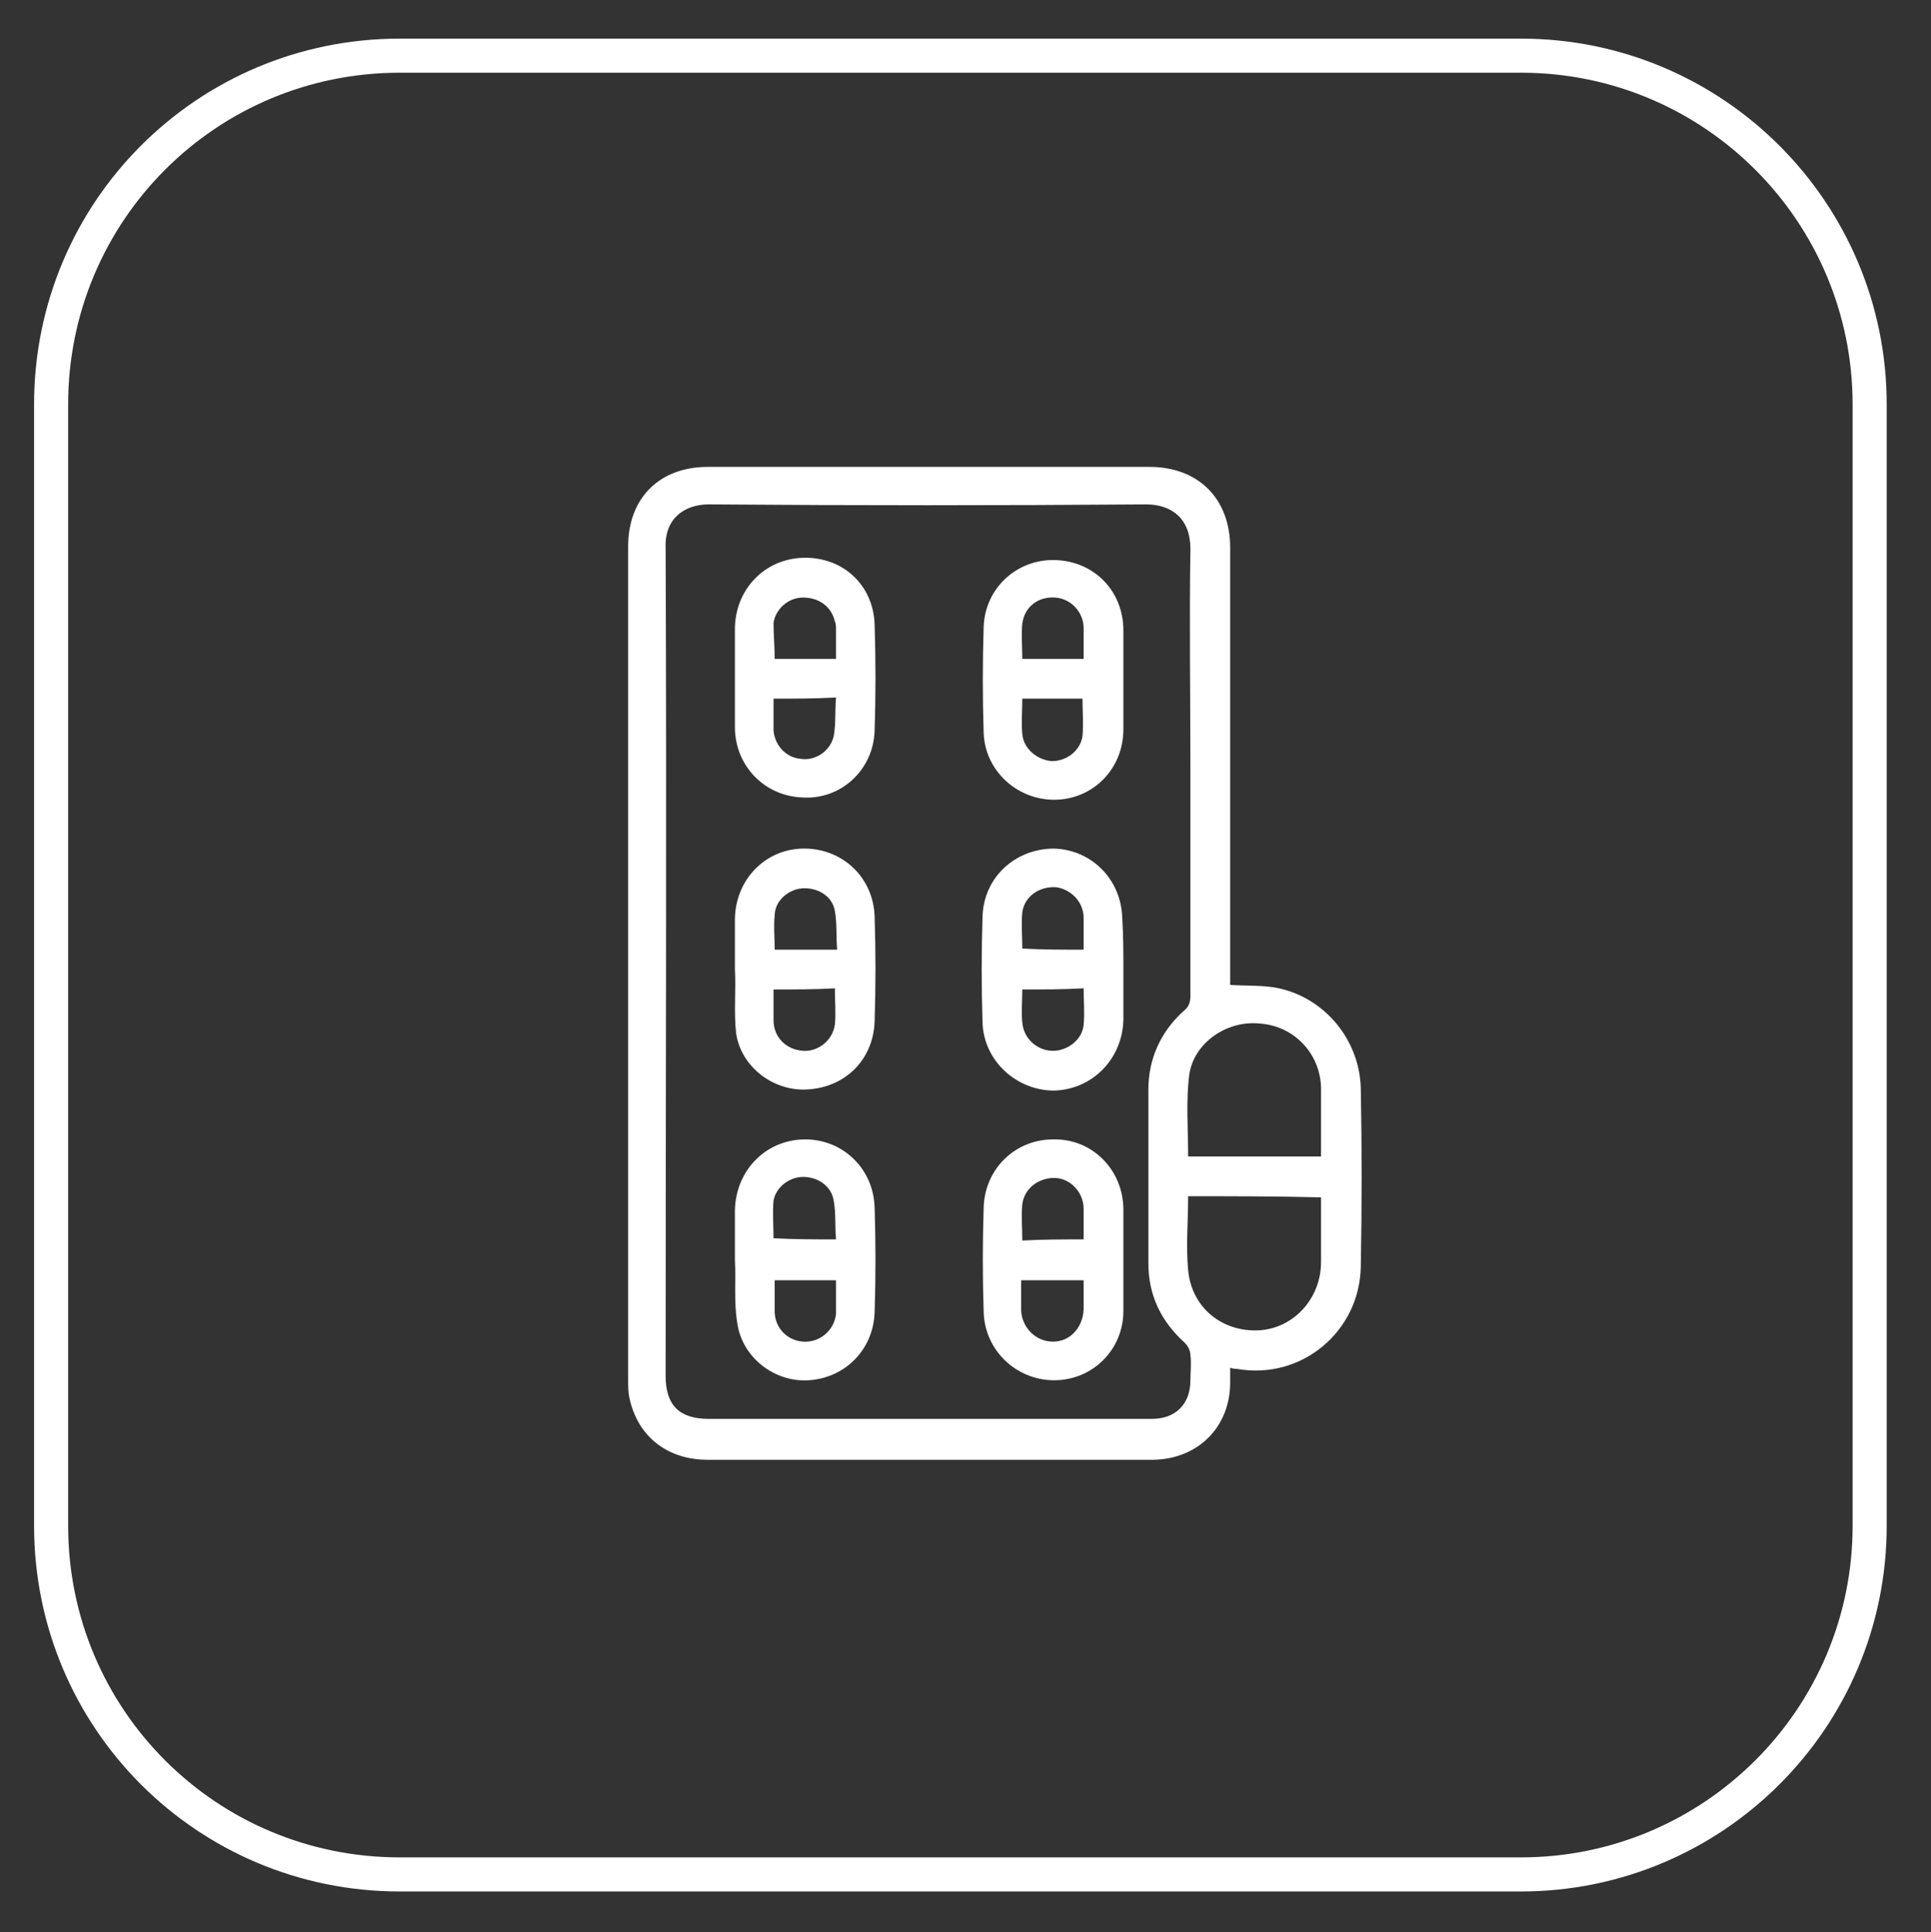
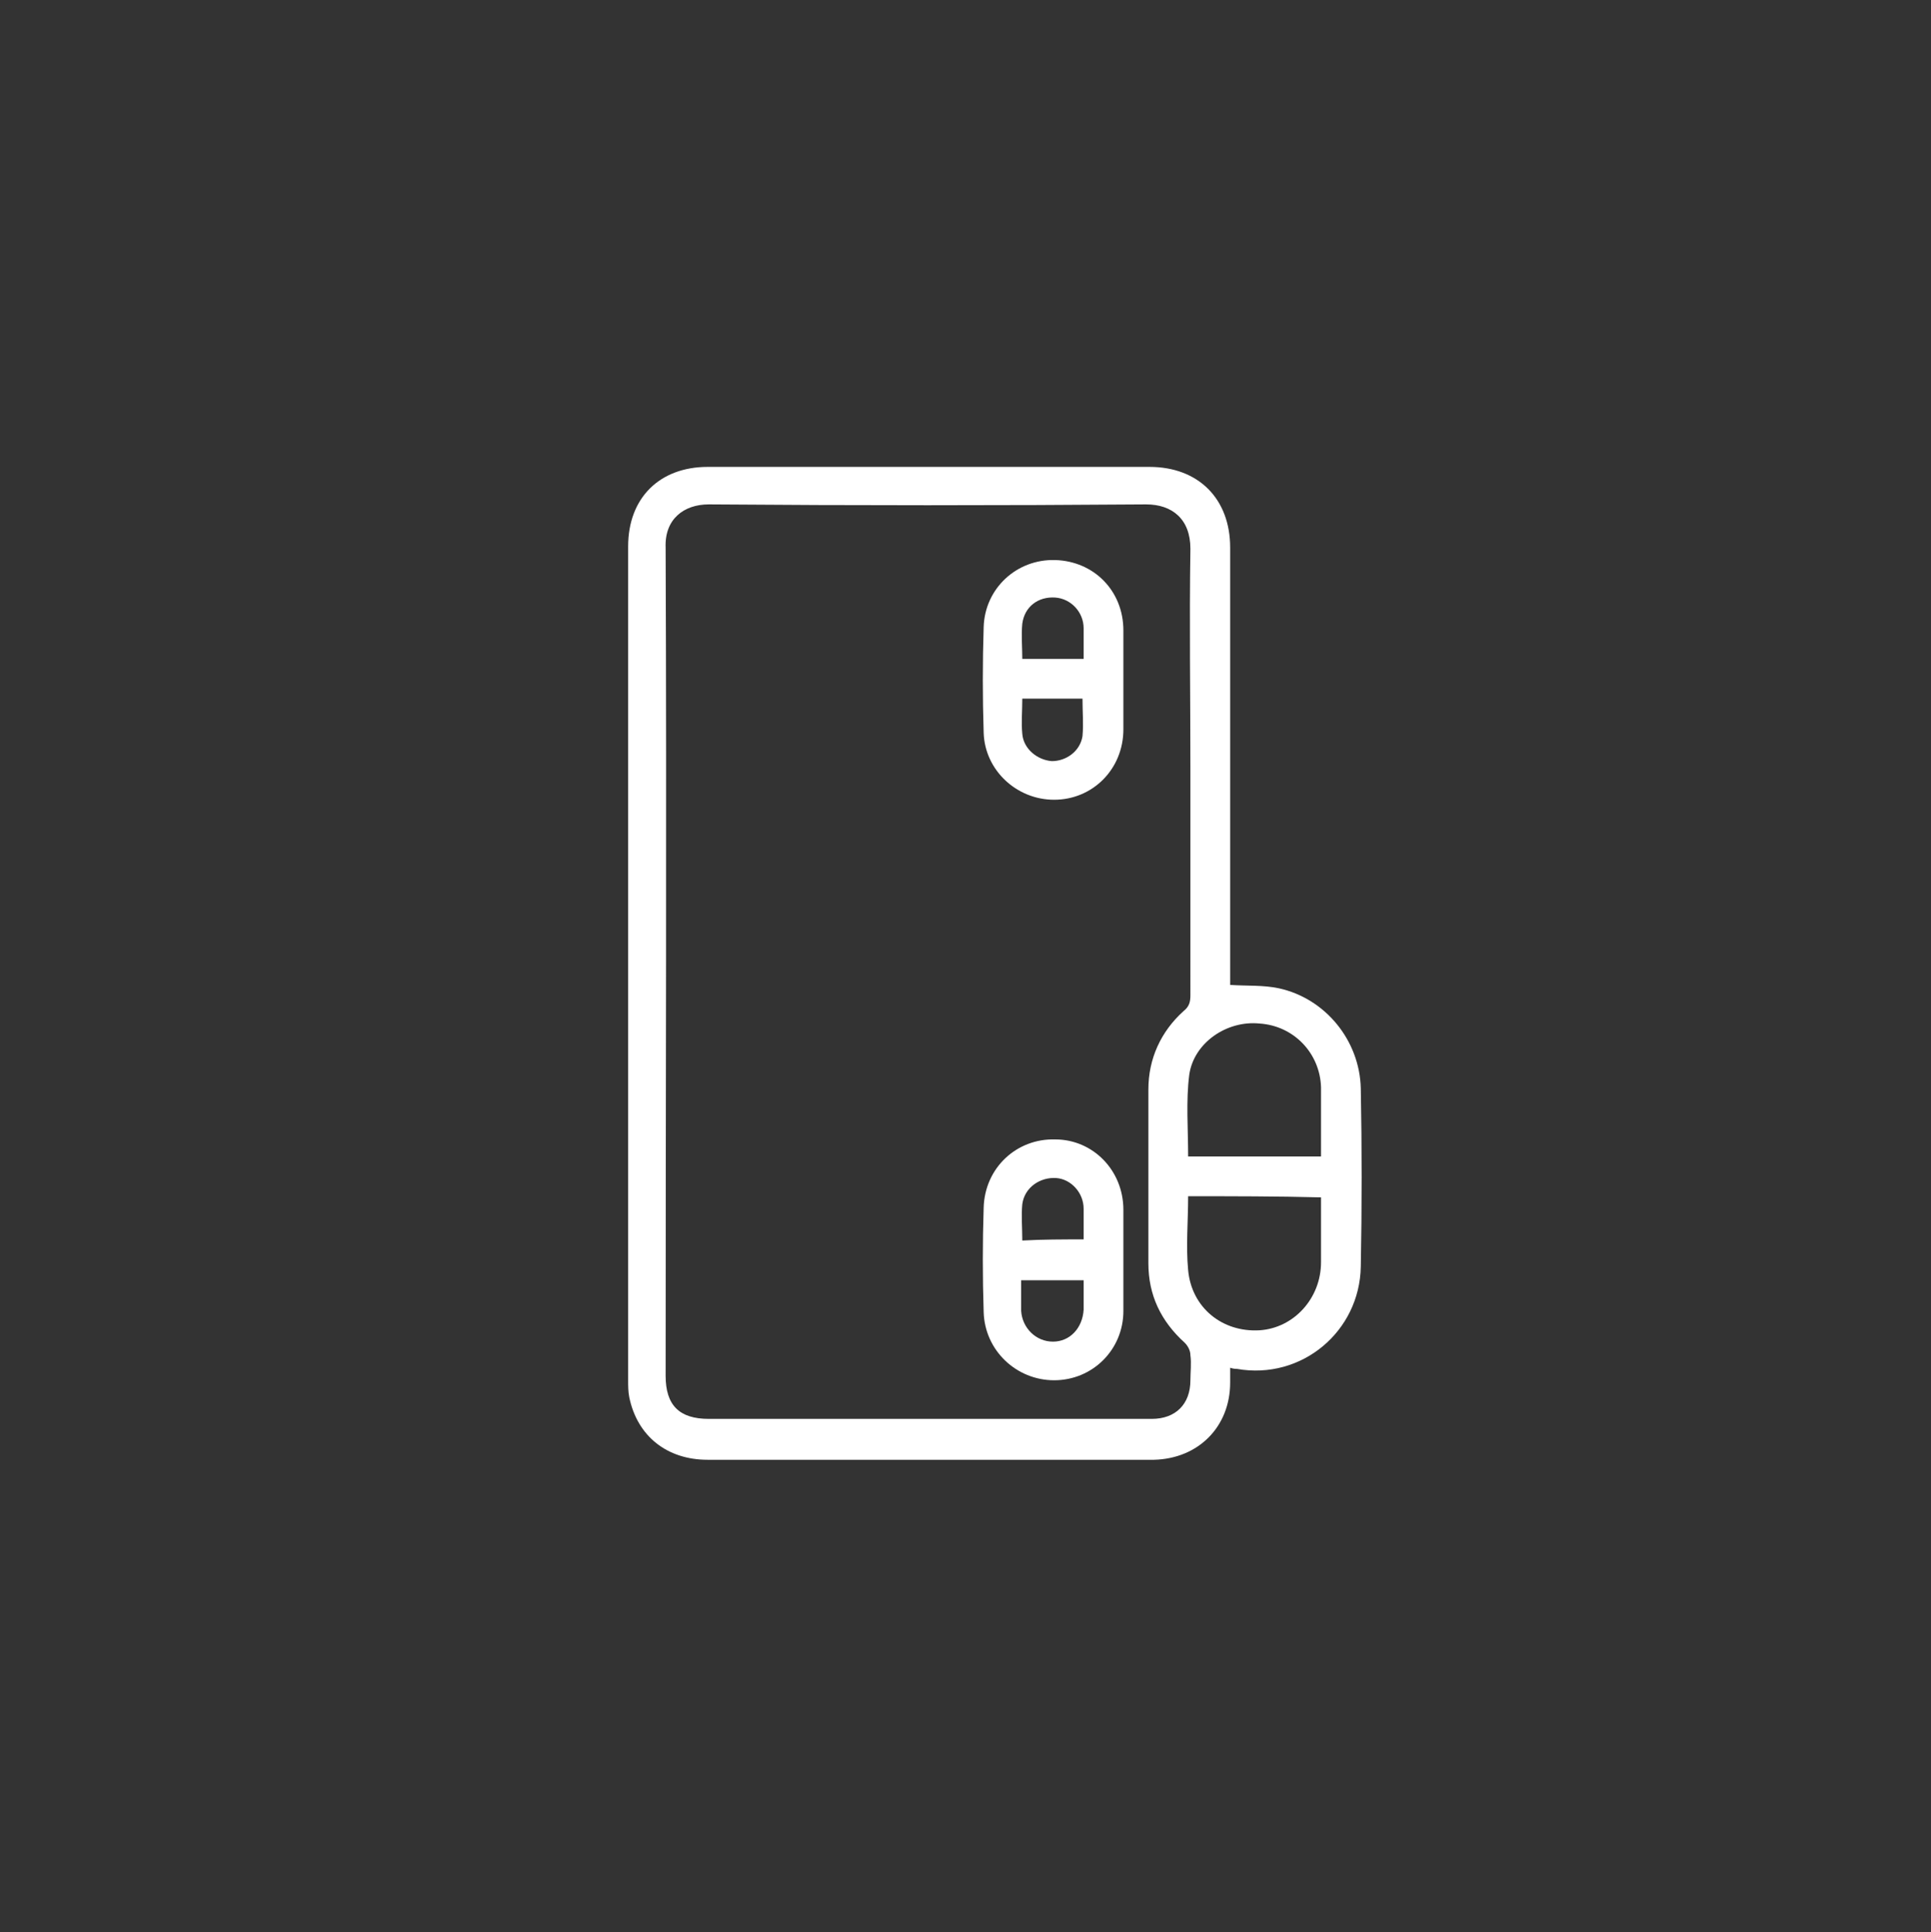
<svg xmlns="http://www.w3.org/2000/svg" id="Livello_1" x="0px" y="0px" viewBox="0 0 170 170.1" style="enable-background:new 0 0 170 170.1;" xml:space="preserve">
  <rect x="0" y="0" width="170" height="170.1" fill="#333333" stroke="none" />
  <style type="text/css"> .st0{display:none;stroke:#FFFFFF;stroke-miterlimit:10;} .st1{fill:none;stroke:#FFFFFF;stroke-width:3;stroke-miterlimit:10;} .st2{fill:#FFFFFF;} </style>
  <rect x="-114.1" y="-22.1" class="st0" width="348.7" height="208.7" />
-   <path class="st1" d="M35.2,4.9h98.7c17,0,30.7,13.8,30.7,30.7v98.7c0,17-13.8,30.7-30.7,30.7H35.2c-17,0-30.7-13.7-30.7-30.7V35.6 C4.5,18.6,18.2,4.9,35.2,4.9z" />
  <g>
    <path class="st2" d="M108.3,86.7c1.5,0.1,2.9,0,4.3,0.3c4.1,0.9,7.1,4.6,7.2,8.8c0.1,5.2,0.1,10.5,0,15.7c-0.1,5.7-5.2,10-10.9,9 c-0.1,0-0.3,0-0.6-0.1c0,0.4,0,0.9,0,1.3c0,3.9-2.8,6.7-6.7,6.8c-3.3,0-6.7,0-10,0c-9.8,0-19.5,0-29.3,0c-3.6,0-6.2-2.1-6.9-5.5 c-0.1-0.5-0.1-1-0.1-1.5c0-24.5,0-48.9,0-73.4c0-4.3,2.8-7,7-7c13,0,25.9,0,38.9,0c4.3,0,7.1,2.8,7.1,7.1c0,12.6,0,25.1,0,37.7 C108.3,86.1,108.3,86.5,108.3,86.7z M104.8,67.8c0-6.5-0.1-13,0-19.5c0-2.6-1.6-3.9-3.9-3.9c-12.8,0.1-25.7,0.1-38.5,0 c-2.2,0-3.9,1.3-3.8,3.8c0.1,24.3,0,48.6,0,72.9c0,2.6,1.2,3.8,3.8,3.8c9.7,0,19.3,0,29,0c3.3,0,6.7,0,10,0c2.1,0,3.4-1.3,3.4-3.4 c0-0.7,0.1-1.5,0-2.2c0-0.4-0.2-0.8-0.5-1.1c-2.1-1.9-3.2-4.2-3.2-7c0-5.1,0-10.2,0-15.3c0-2.7,1.1-5.1,3.1-6.9 c0.5-0.4,0.6-0.8,0.6-1.4C104.8,81,104.8,74.4,104.8,67.8z M104.6,105.3c0,2.2-0.2,4.4,0,6.5c0.3,3.3,3,5.5,6.3,5.3 c3-0.2,5.4-2.8,5.4-6c0-1.2,0-2.3,0-3.5c0-0.7,0-1.5,0-2.2C112.4,105.3,108.5,105.3,104.6,105.3z M116.3,101.8c0-2.1,0-4.1,0-6.1 c-0.1-3-2.4-5.4-5.4-5.6c-2.9-0.3-5.8,1.7-6.2,4.5c-0.3,2.3-0.1,4.8-0.1,7.2C108.5,101.8,112.4,101.8,116.3,101.8z" />
-     <path class="st2" d="M98.9,85.3c0,1.5,0,3,0,4.5c-0.1,3.4-2.7,6.1-6.1,6.2c-3.3,0-6.2-2.6-6.3-6c-0.1-3.1-0.1-6.2,0-9.3 c0.1-3.5,2.9-6,6.3-6c3.3,0.1,5.9,2.7,6,6.1C98.9,82.4,98.9,83.9,98.9,85.3L98.9,85.3z M95.4,83.6c0-0.9,0-1.8,0-2.8 c0-1.4-1.1-2.5-2.4-2.7c-1.5-0.1-2.8,0.8-3,2.2c-0.1,1,0,2.1,0,3.2C91.8,83.6,93.6,83.6,95.4,83.6z M90,87.1c0,1-0.1,2,0,2.9 c0.1,1.4,1.3,2.5,2.7,2.5c1.3,0,2.6-1,2.7-2.3c0.1-1,0-2.1,0-3.2C93.6,87.1,91.8,87.1,90,87.1z" />
-     <path class="st2" d="M64.7,85.3c0-1.4,0-2.9,0-4.3c0-3.5,2.6-6.2,5.9-6.3c3.5-0.1,6.3,2.5,6.4,6c0.1,3.1,0.1,6.1,0,9.2 c-0.1,3.3-2.5,5.8-5.9,6c-3,0.2-5.9-2-6.3-5C64.6,89.1,64.8,87.2,64.7,85.3C64.8,85.3,64.7,85.3,64.7,85.3z M68.2,83.6 c1.9,0,3.6,0,5.5,0c-0.1-1.2,0-2.3-0.2-3.4c-0.2-1.3-1.5-2.1-2.9-2c-1.2,0.1-2.4,1.1-2.4,2.4C68.1,81.5,68.2,82.5,68.2,83.6z M68.1,87.1c0,1,0,1.9,0,2.7c0,1.5,1.1,2.6,2.6,2.7c1.3,0.1,2.6-0.9,2.8-2.3c0.1-1,0-2.1,0-3.2C71.7,87.1,70,87.1,68.1,87.1z" />
-     <path class="st2" d="M64.7,110.9c0-1.5,0-2.9,0-4.4c0.1-3.5,2.7-6.1,6-6.2c3.4-0.1,6.2,2.5,6.3,6c0.1,3.1,0.1,6.1,0,9.2 c-0.1,3.3-2.6,5.8-5.8,6c-3,0.2-5.9-2-6.3-5.1C64.6,114.6,64.8,112.7,64.7,110.9C64.8,110.9,64.7,110.9,64.7,110.9z M73.6,109.1 c-0.1-1.2,0-2.3-0.2-3.4c-0.2-1.3-1.4-2.1-2.7-2.1c-1.2,0-2.4,0.9-2.6,2.1c-0.1,1.1,0,2.2,0,3.3C70,109.1,71.8,109.1,73.6,109.1z M73.6,112.7c-1.9,0-3.6,0-5.4,0c0,0.9,0,1.8,0,2.7c0,1.5,1.1,2.6,2.5,2.7s2.7-0.9,2.9-2.4C73.6,114.7,73.6,113.7,73.6,112.7z" />
    <path class="st2" d="M98.9,59.8c0,1.5,0,2.9,0,4.4c0,3.5-2.7,6.2-6.1,6.2c-3.3,0-6.1-2.6-6.2-5.9c-0.1-3.1-0.1-6.2,0-9.3 c0.1-3.4,2.9-6,6.3-5.9s6,2.7,6,6.2C98.9,56.8,98.9,58.3,98.9,59.8z M90,58c1.8,0,3.6,0,5.4,0c0-1,0-1.8,0-2.7 c0-1.4-1.1-2.6-2.5-2.7c-1.5-0.1-2.7,0.8-2.9,2.3C89.9,55.9,90,57,90,58z M90,61.5c0,1.1-0.1,2.1,0,3.1c0.1,1.3,1.3,2.3,2.6,2.4 c1.3,0,2.5-0.9,2.7-2.2c0.1-1.1,0-2.1,0-3.3C93.6,61.5,91.8,61.5,90,61.5z" />
-     <path class="st2" d="M64.7,59.7c0-1.4,0-2.9,0-4.3c0-3.5,2.6-6.2,6-6.3c3.5-0.1,6.2,2.4,6.3,5.9c0.1,3.1,0.1,6.2,0,9.3 c-0.1,3.5-3,6.1-6.3,5.9c-3.4-0.1-6-2.8-6-6.2C64.7,62.7,64.7,61.2,64.7,59.7z M68.2,58c1.8,0,3.6,0,5.4,0c0-0.9,0-1.8,0-2.6 c0-0.2,0-0.5-0.1-0.7c-0.3-1.3-1.4-2.1-2.8-2.1c-1.3,0-2.4,1-2.6,2.2C68.1,55.9,68.2,56.9,68.2,58z M68.1,61.5c0,1,0,1.9,0,2.8 c0.1,1.3,1.1,2.4,2.4,2.5c1.3,0.2,2.6-0.7,2.9-2c0.2-1.1,0.1-2.2,0.2-3.4C71.7,61.5,70,61.5,68.1,61.5z" />
    <path class="st2" d="M98.9,110.9c0,1.5,0,3,0,4.5c0,3.4-2.7,6.1-6.1,6.1c-3.3,0-6.1-2.6-6.2-6c-0.1-3.1-0.1-6.1,0-9.2 c0.1-3.5,2.9-6.1,6.3-6c3.3,0,6,2.7,6,6.2C98.9,107.9,98.9,109.4,98.9,110.9z M95.4,109.1c0-0.9,0-1.8,0-2.7c0-1.4-1.1-2.6-2.4-2.7 c-1.4-0.1-2.8,0.8-3,2.3c-0.1,1,0,2.1,0,3.2C91.8,109.1,93.6,109.1,95.4,109.1z M95.4,112.7c-1.9,0-3.6,0-5.5,0c0,1,0,1.8,0,2.7 c0.1,1.5,1.3,2.7,2.8,2.7s2.6-1.2,2.7-2.8C95.4,114.5,95.4,113.6,95.4,112.7z" />
  </g>
</svg>